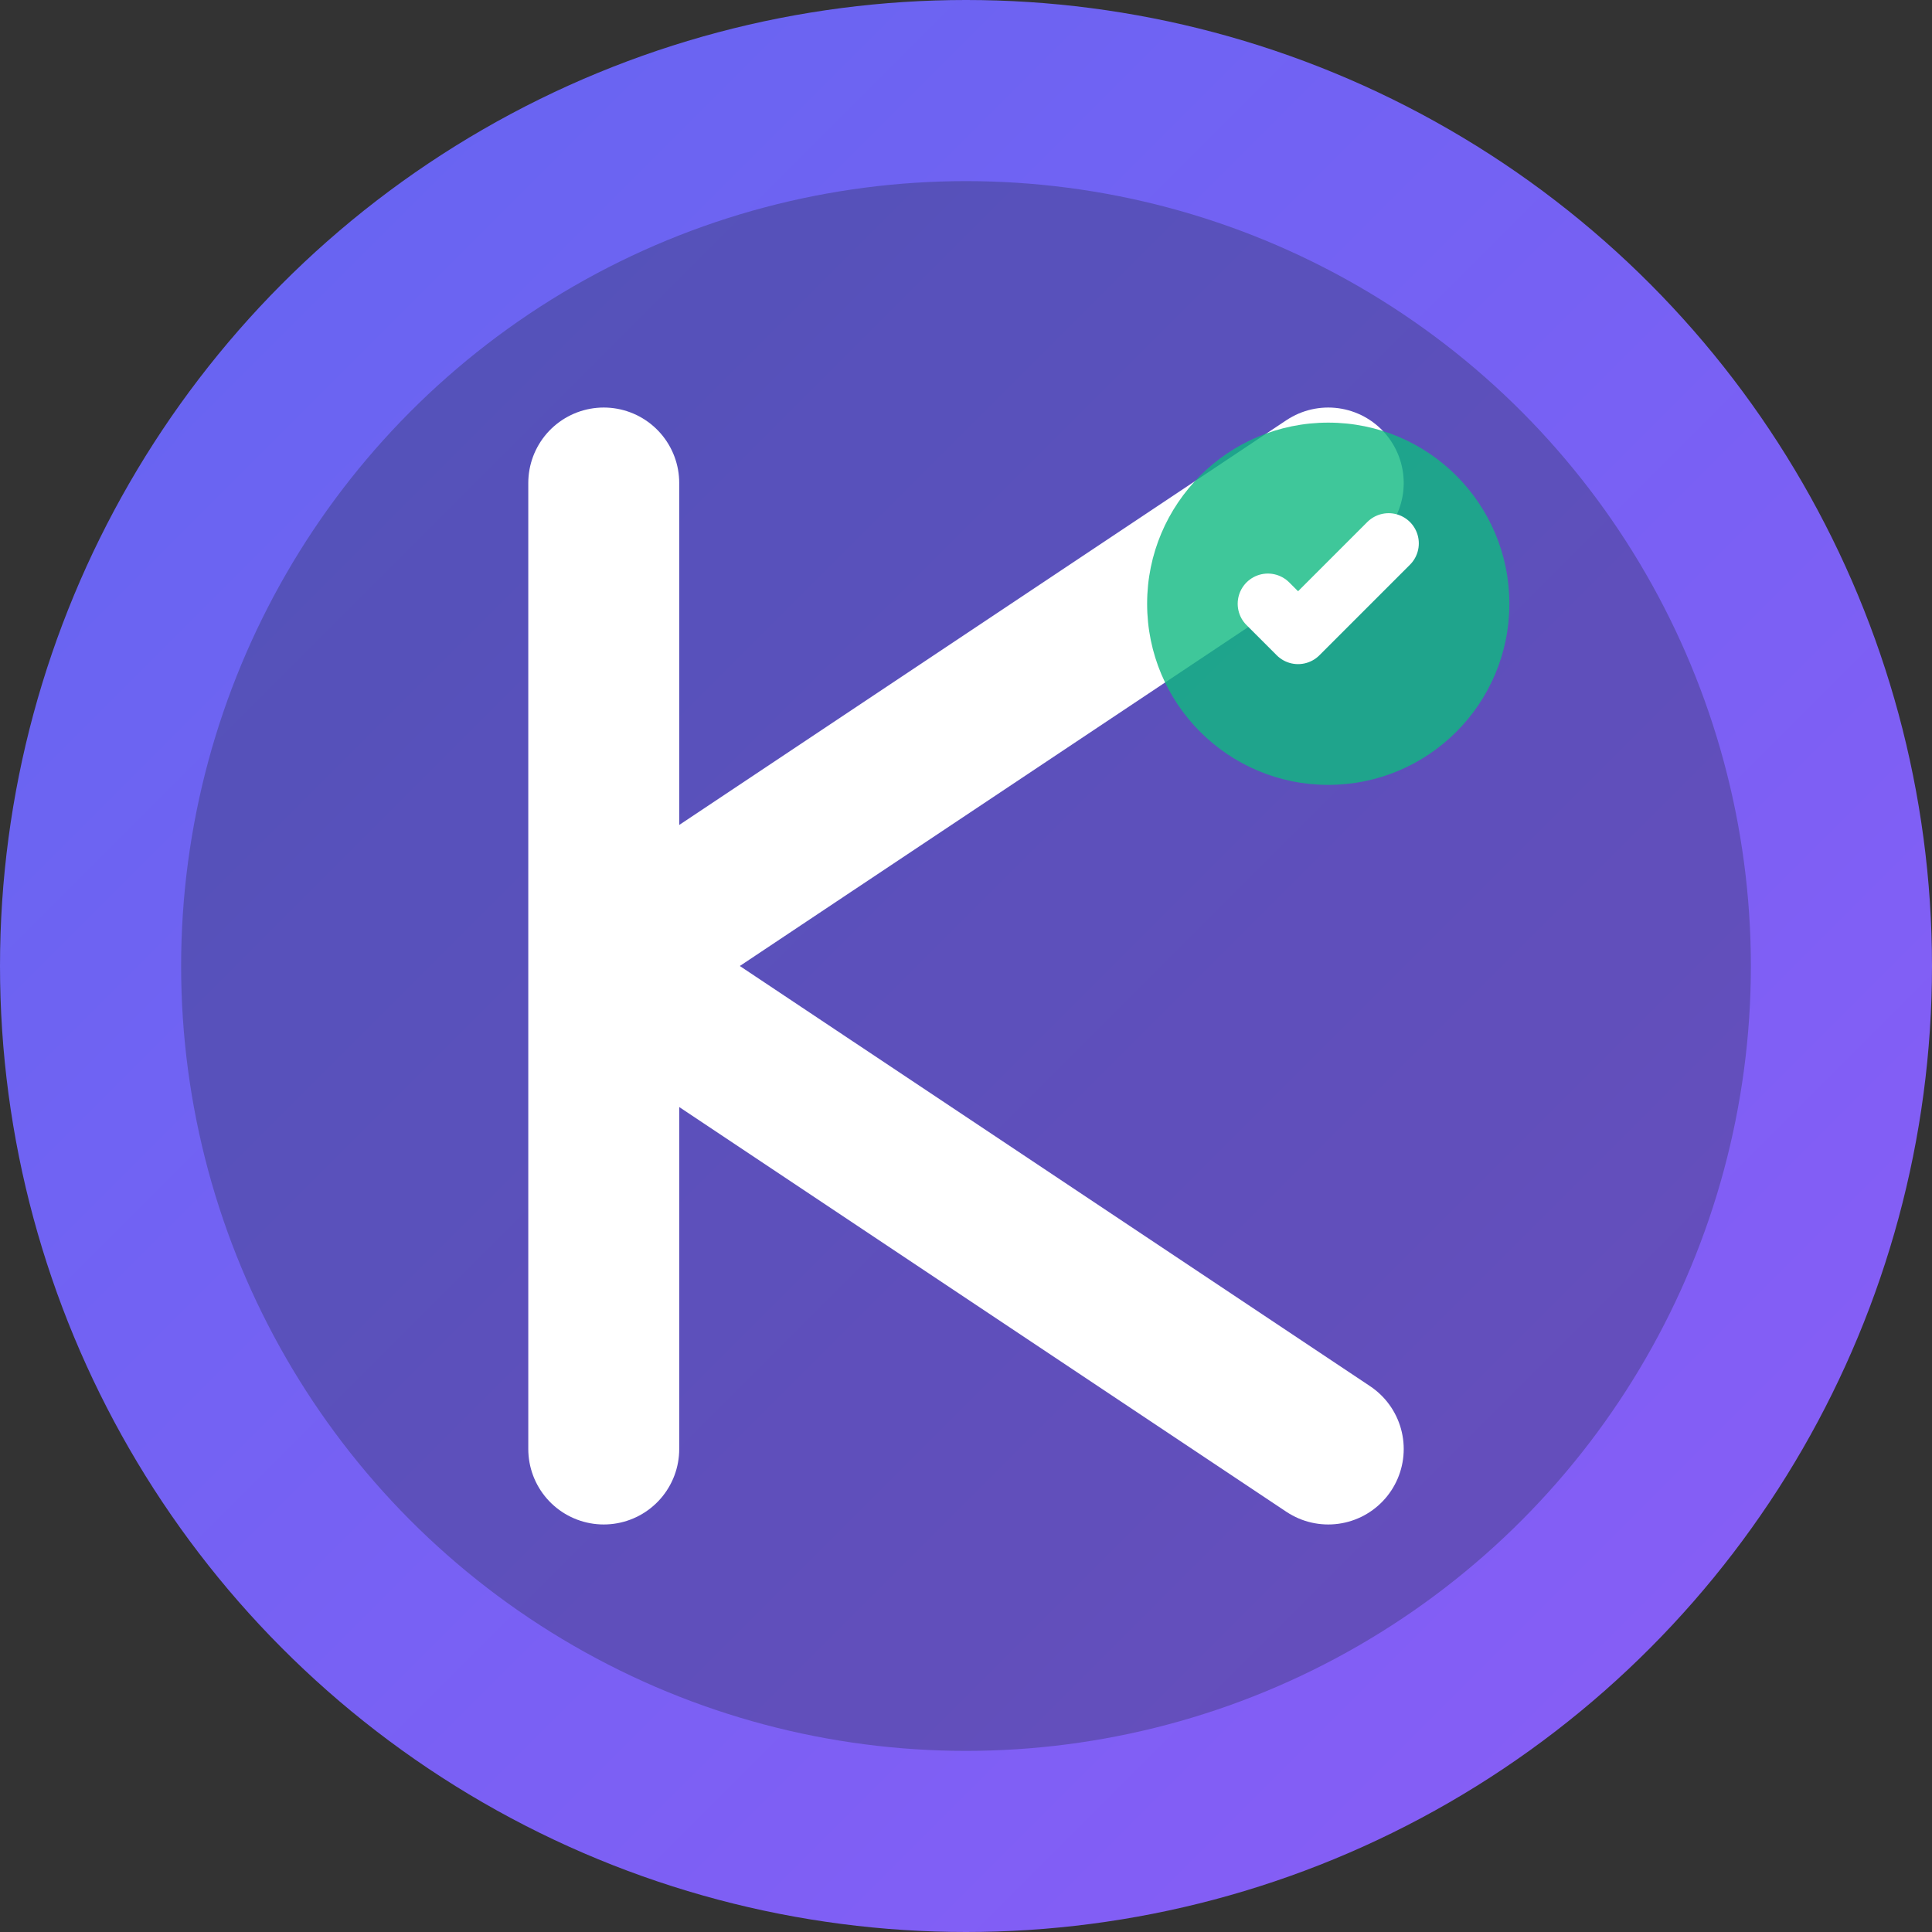
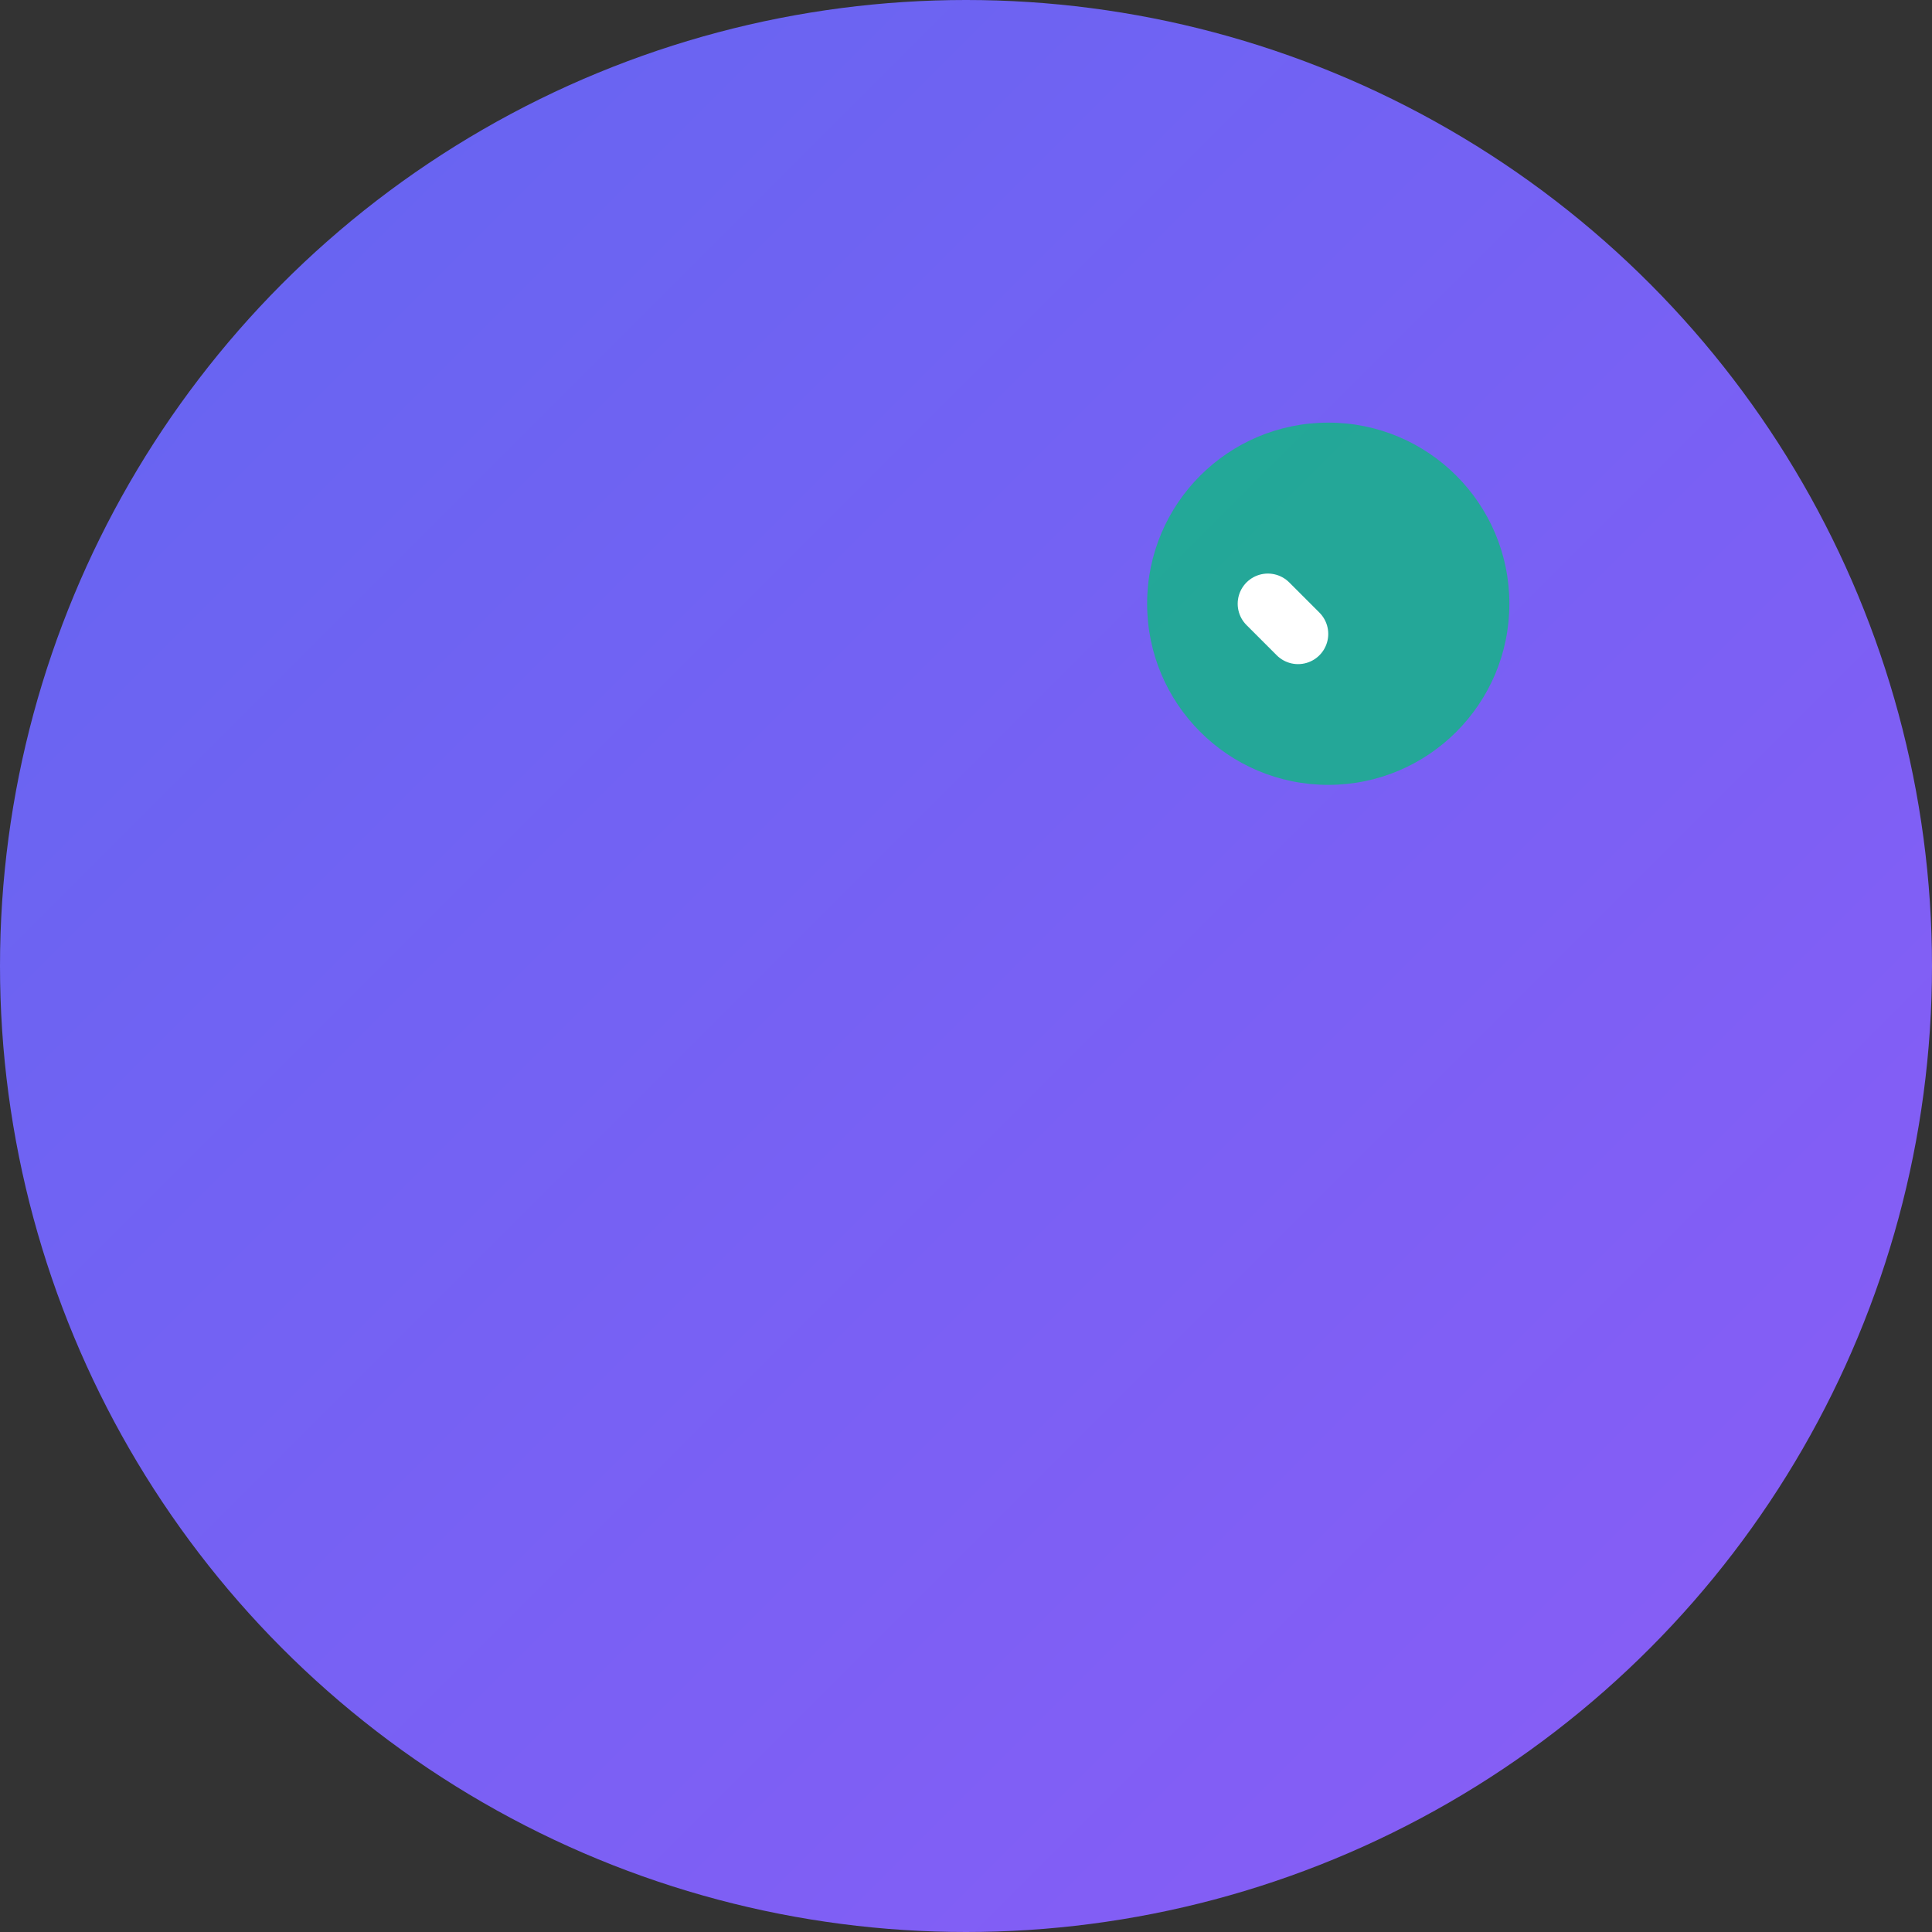
<svg xmlns="http://www.w3.org/2000/svg" width="32" height="32" viewBox="0 0 32 32" fill="none">
  <rect x="0" y="0" width="32" height="32" fill="#333333" stroke="none" />
  <defs>
    <linearGradient id="grad1" x1="0%" y1="0%" x2="100%" y2="100%">
      <stop offset="0%" style="stop-color:#6366f1;stop-opacity:1" />
      <stop offset="100%" style="stop-color:#8b5cf6;stop-opacity:1" />
    </linearGradient>
  </defs>
  <circle cx="16" cy="16" r="16" fill="url(#grad1)" />
-   <circle cx="16" cy="16" r="13" fill="#1f2937" opacity="0.3" />
-   <path d="M10 8L10 24M10 16L22 8M10 16L22 24" stroke="white" stroke-width="2.5" stroke-linecap="round" stroke-linejoin="round" />
  <circle cx="22" cy="10" r="3" fill="#10b981" opacity="0.8" />
-   <path d="M21 10L21.5 10.5L23 9" stroke="white" stroke-width="1" stroke-linecap="round" stroke-linejoin="round" />
+   <path d="M21 10L21.5 10.5" stroke="white" stroke-width="1" stroke-linecap="round" stroke-linejoin="round" />
</svg>